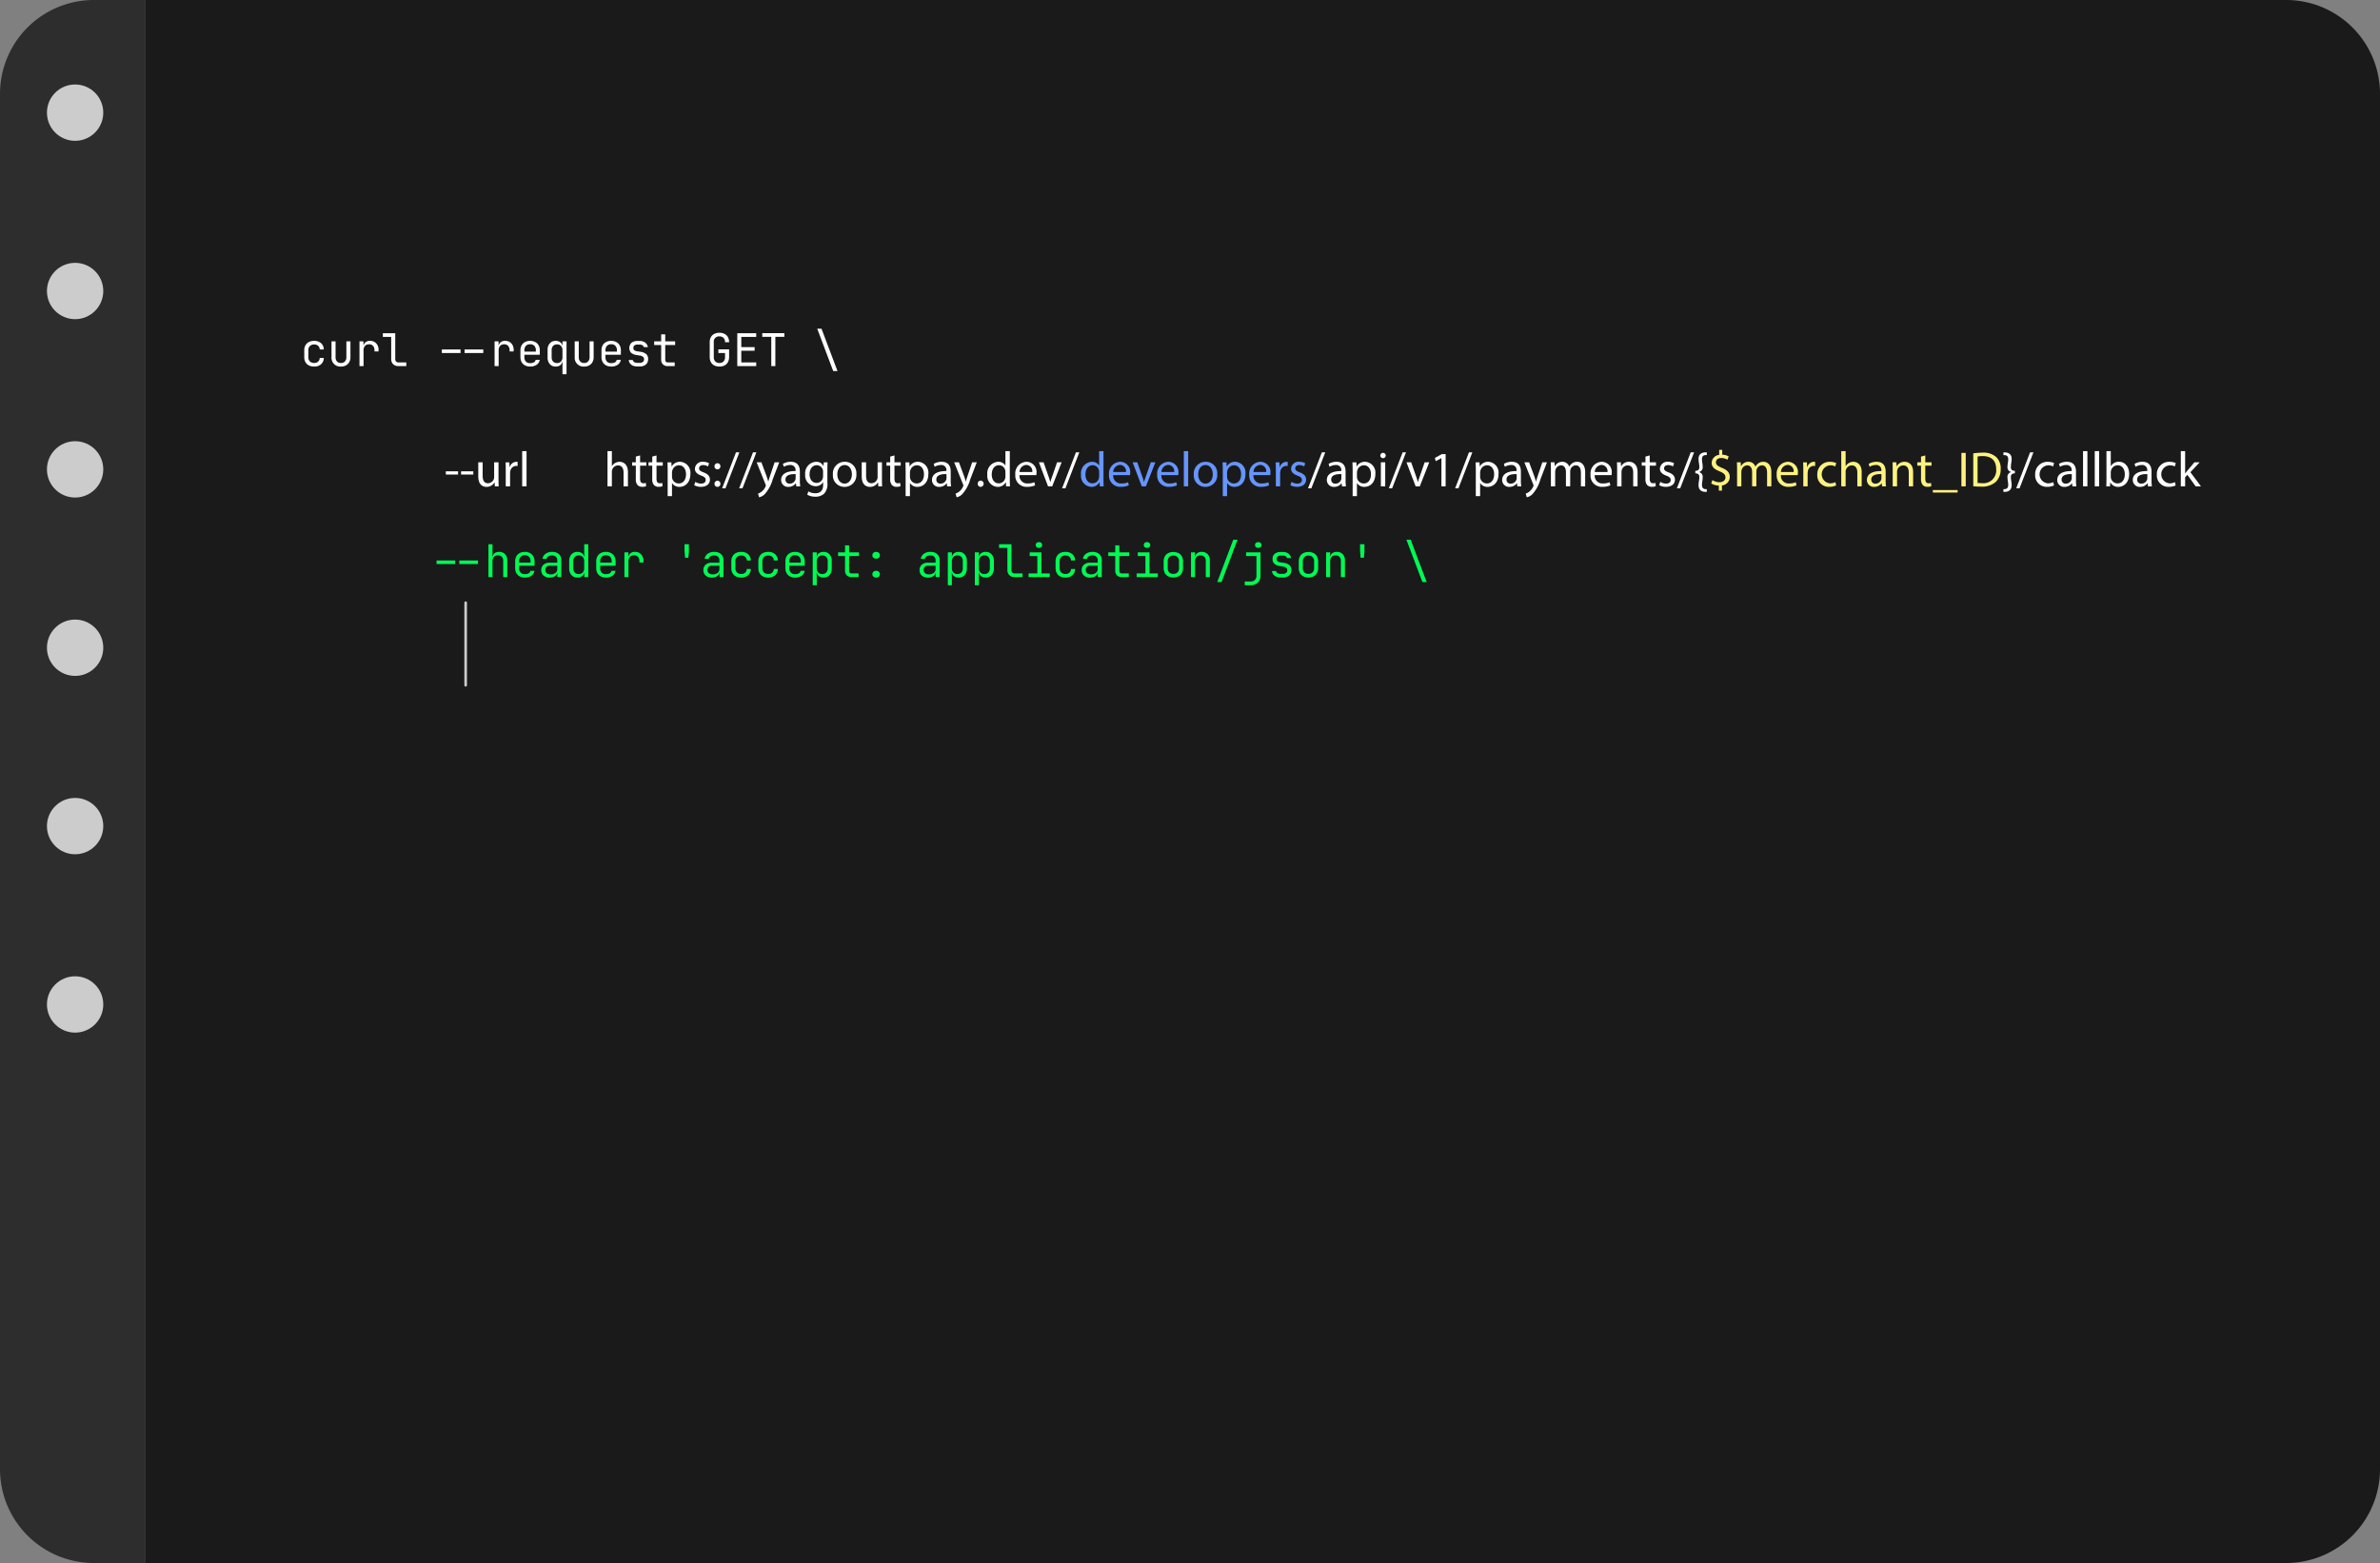
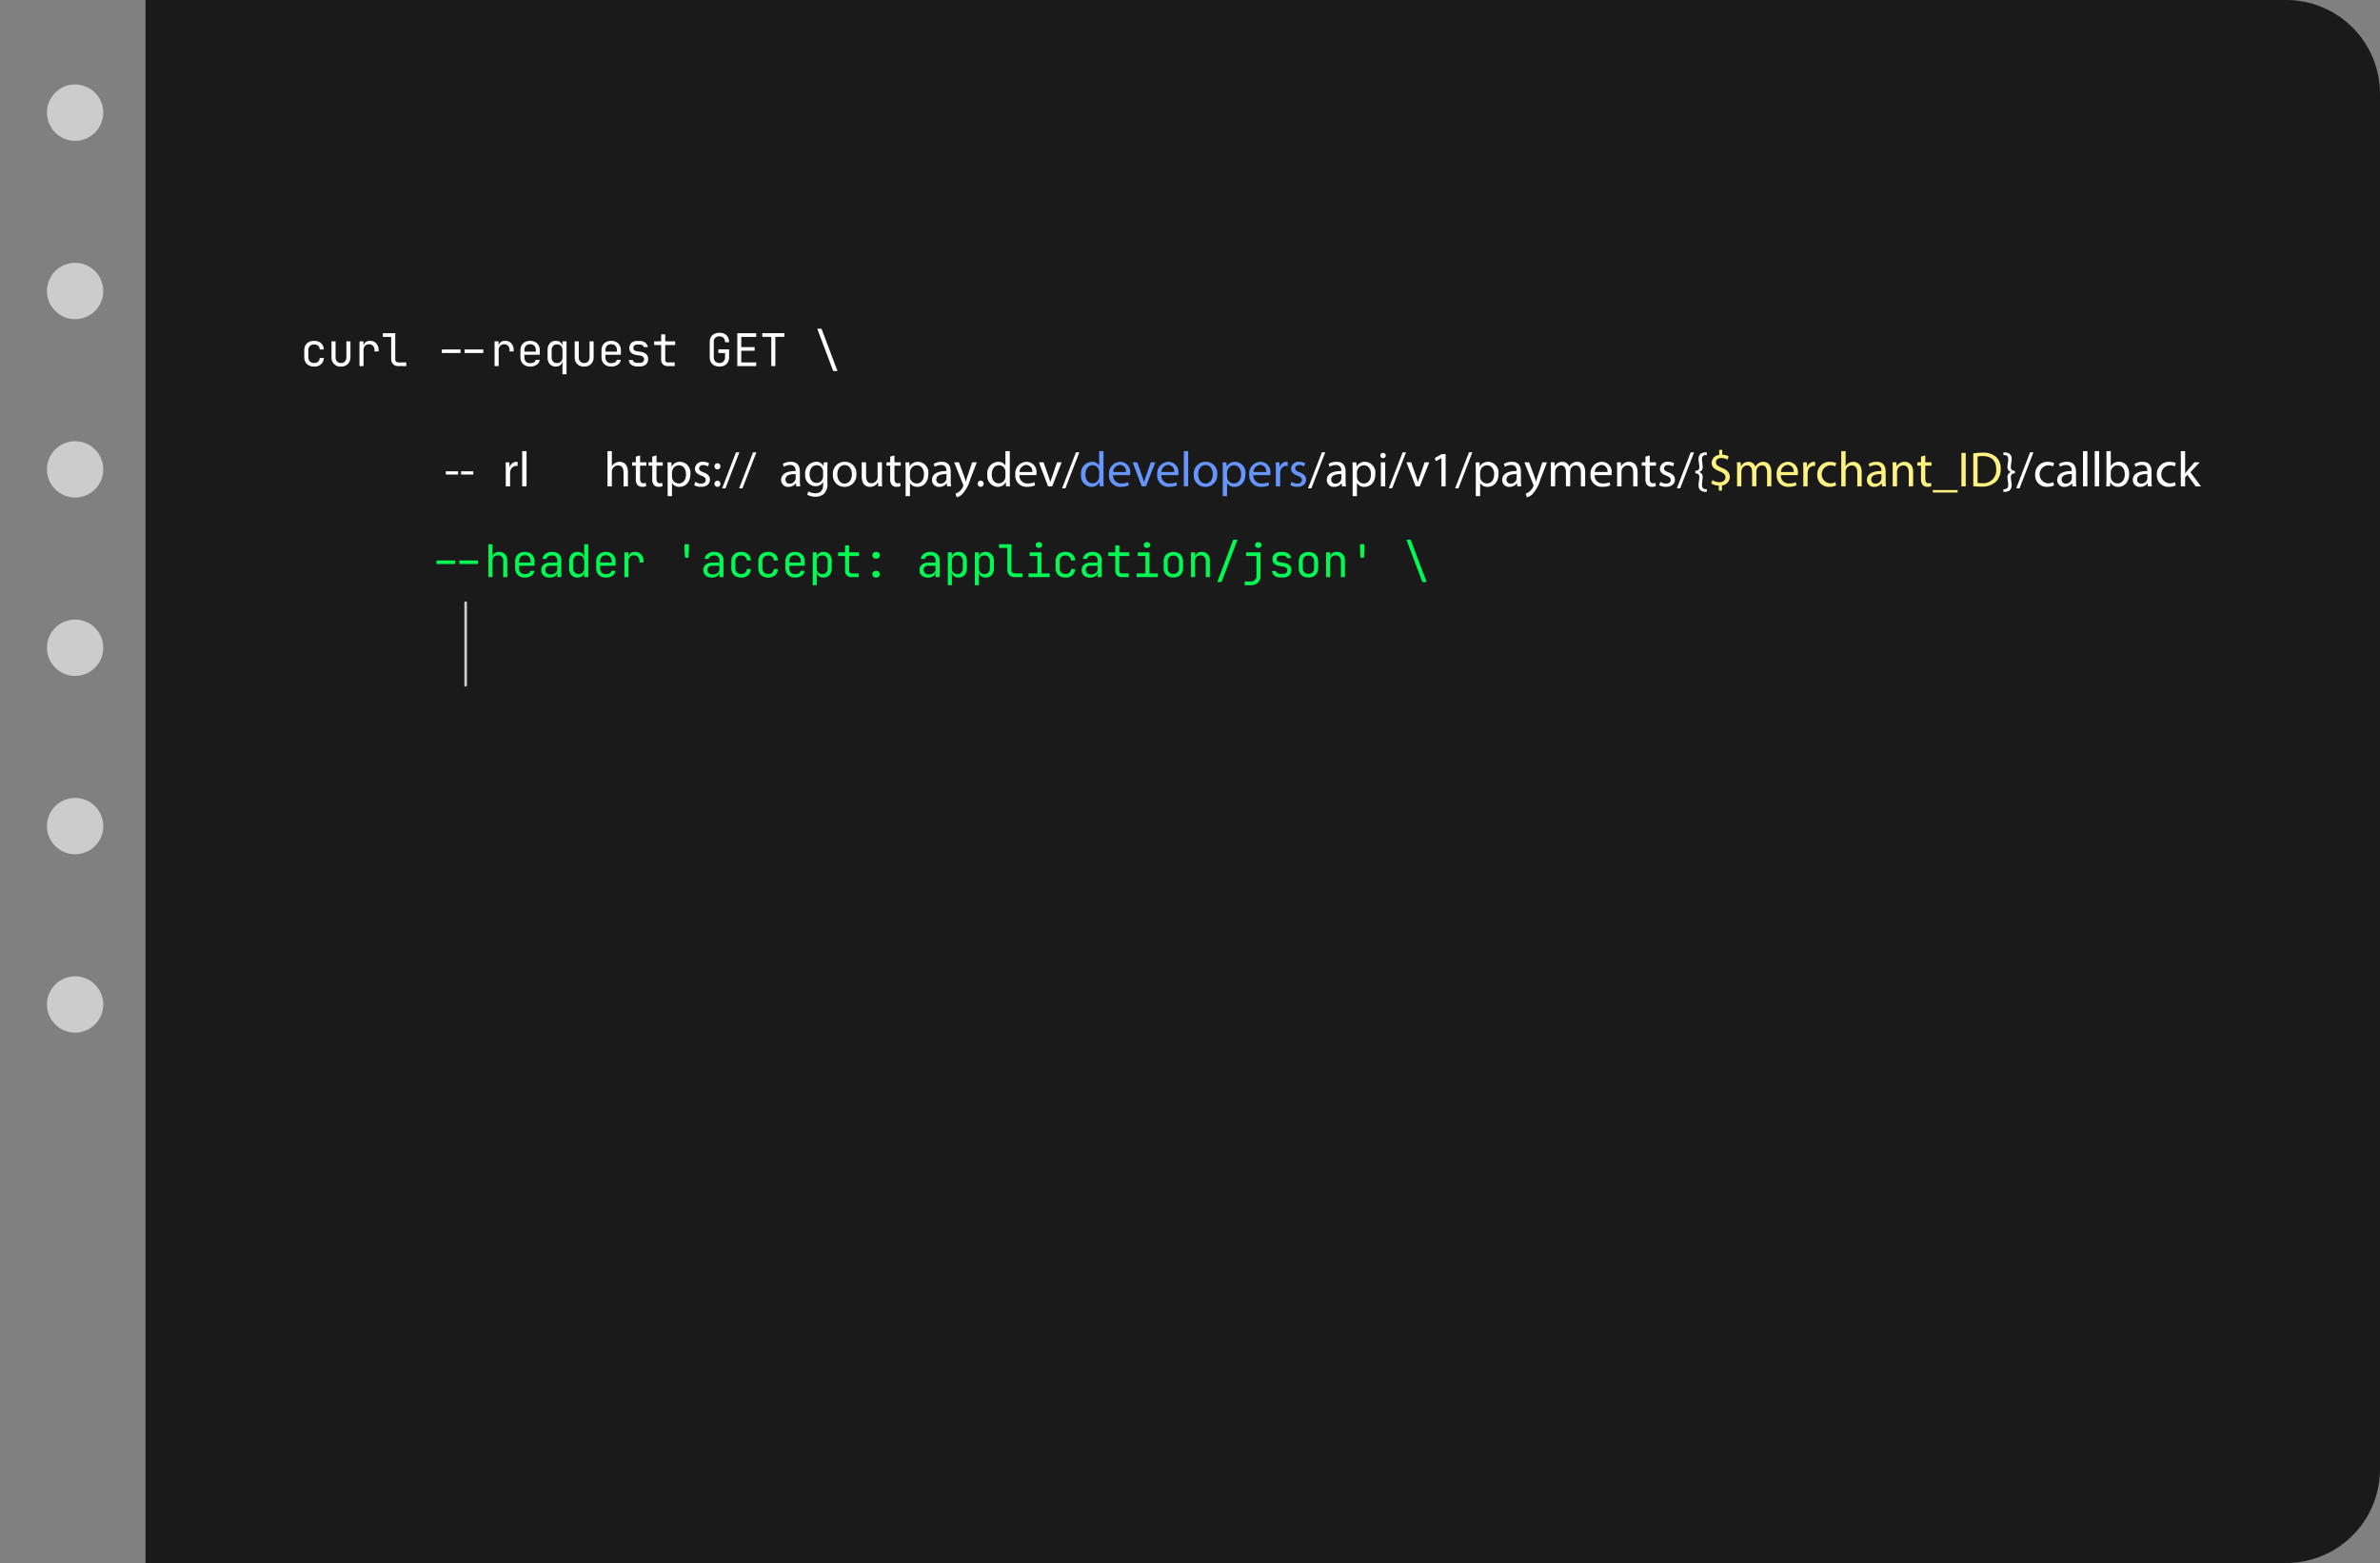
<svg xmlns="http://www.w3.org/2000/svg" id="Layer_1" data-name="Layer 1" width="507" height="333" viewBox="0 0 507 333">
  <rect x="0" y="0" width="507" height="333" fill="#808080" stroke="none" />
  <defs>
    <style>      .cls-1{fill:#d9d9d9;}.cls-2{fill:#2d2d2d;}.cls-3{fill:#ccc;}.cls-4{fill:#1a1a1a;}.cls-5{mask:url(#mask);}.cls-6{fill:#fff;}.cls-7{mask:url(#mask-2);}.cls-8{fill:#00fa54;}.cls-9{fill:none;stroke:#ccc;stroke-linecap:round;stroke-width:0.56px;}.cls-10{fill:#6695fe;}.cls-11{fill:#fff280;}    </style>
    <mask id="mask" x="64" y="66" width="116" height="17.6" maskUnits="userSpaceOnUse">
      <g id="mask0_1106_46997" data-name="mask0 1106 46997">
        <rect class="cls-1" x="64" y="66" width="116" height="17.6" />
      </g>
    </mask>
    <mask id="mask-2" x="91.656" y="110.955" width="215.2" height="17.6" maskUnits="userSpaceOnUse">
      <g id="mask2_1106_46997" data-name="mask2 1106 46997">
        <rect class="cls-1" x="91.656" y="110.955" width="215.2" height="17.6" />
      </g>
    </mask>
  </defs>
-   <path class="cls-2" d="M0,20A20,20,0,0,1,20,0H31V333H20A20,20,0,0,1,0,313Z" />
  <circle class="cls-3" cx="16" cy="24" r="6" />
  <circle class="cls-3" cx="16" cy="62" r="6" />
  <circle class="cls-3" cx="16" cy="100" r="6" />
  <circle class="cls-3" cx="16" cy="138" r="6" />
  <circle class="cls-3" cx="16" cy="176" r="6" />
  <circle class="cls-3" cx="16" cy="214" r="6" />
  <path class="cls-4" d="M31,0H487a20,20,0,0,1,20,20V313a20,20,0,0,1-20,20H31Z" />
  <g class="cls-5">
    <path class="cls-6" d="M66.918,78.096a2.459,2.459,0,0,1-1.114-.24,1.729,1.729,0,0,1-.73-.691A2.177,2.177,0,0,1,64.816,76.08V74.64a2.143,2.143,0,0,1,.259-1.085,1.729,1.729,0,0,1,.73-.691,2.459,2.459,0,0,1,1.114-.24,2.143,2.143,0,0,1,1.469.49,1.772,1.772,0,0,1,.586,1.334h-.864a1.046,1.046,0,0,0-.346-.778,1.212,1.212,0,0,0-.845-.278,1.24,1.24,0,0,0-.902.326,1.193,1.193,0,0,0-.336.912v1.45a1.226,1.226,0,0,0,.336.922,1.24,1.24,0,0,0,.902.326,1.212,1.212,0,0,0,.845-.278,1.068,1.068,0,0,0,.346-.778h.864a1.772,1.772,0,0,1-.586,1.334A2.143,2.143,0,0,1,66.918,78.096Zm5.708,0A1.871,1.871,0,0,1,70.62,76.08V72.72h.864v3.36a1.329,1.329,0,0,0,.307.931,1.092,1.092,0,0,0,.835.326,1.104,1.104,0,0,0,.845-.326,1.303,1.303,0,0,0,.317-.931V72.72h.864v3.36a1.978,1.978,0,0,1-.557,1.478A2.025,2.025,0,0,1,72.627,78.096ZM76.578,78V72.72h.845v1.008h.202l-.278.624a1.952,1.952,0,0,1,.365-1.286,1.367,1.367,0,0,1,1.104-.442,1.719,1.719,0,0,1,1.325.528,1.949,1.949,0,0,1,.499,1.411V74.88h-.864v-.24a1.337,1.337,0,0,0-.307-.95,1.081,1.081,0,0,0-.854-.336,1.13,1.13,0,0,0-.864.336,1.358,1.358,0,0,0-.307.95V78Zm8.291,0a1.703,1.703,0,0,1-.806-.182,1.311,1.311,0,0,1-.538-.518,1.56,1.56,0,0,1-.192-.787V71.779h-1.776V70.992h2.64v5.52a.722.722,0,0,0,.182.518.662.662,0,0,0,.49.182h1.68V78ZM98.97,75.216v-.768h3.985v.768Zm-4.848,0v-.768h3.984v.768ZM105.359,78V72.72h.845v1.008h.202l-.279.624a1.953,1.953,0,0,1,.365-1.286,1.367,1.367,0,0,1,1.104-.442,1.718,1.718,0,0,1,1.325.528,1.948,1.948,0,0,1,.499,1.411V74.88h-.864v-.24a1.336,1.336,0,0,0-.307-.95,1.08,1.08,0,0,0-.854-.336,1.13,1.13,0,0,0-.864.336,1.357,1.357,0,0,0-.308.95V78Zm7.571.096a2.298,2.298,0,0,1-1.094-.25,1.796,1.796,0,0,1-.72-.701,2.196,2.196,0,0,1-.25-1.066V74.64a2.161,2.161,0,0,1,.25-1.066,1.796,1.796,0,0,1,.72-.701,2.298,2.298,0,0,1,1.094-.25,2.245,2.245,0,0,1,1.085.25,1.735,1.735,0,0,1,.72.701,2.101,2.101,0,0,1,.259,1.066v.931h-3.283V76.08a1.343,1.343,0,0,0,.317.96,1.199,1.199,0,0,0,.902.326,1.634,1.634,0,0,0,.806-.173.763.763,0,0,0,.375-.538h.864a1.471,1.471,0,0,1-.653,1.056A2.394,2.394,0,0,1,112.93,78.096Zm1.219-3.101V74.64a1.343,1.343,0,0,0-.317-.96,1.159,1.159,0,0,0-.902-.336,1.18,1.18,0,0,0-.902.336,1.343,1.343,0,0,0-.317.96v.278h2.505Zm5.67,4.733V78.192l.019-1.2h-.192l.173-.202a1.216,1.216,0,0,1-.394.95,1.501,1.501,0,0,1-1.046.355,1.611,1.611,0,0,1-1.267-.528,2.116,2.116,0,0,1-.461-1.44V74.582a2.053,2.053,0,0,1,.47-1.43,1.602,1.602,0,0,1,1.258-.528,1.501,1.501,0,0,1,1.046.355,1.197,1.197,0,0,1,.394.95l-.173-.202h.173V72.72h.864v7.008Zm-1.152-2.381a1.089,1.089,0,0,0,.845-.336,1.328,1.328,0,0,0,.307-.931V74.64a1.328,1.328,0,0,0-.307-.931,1.089,1.089,0,0,0-.845-.336,1.114,1.114,0,0,0-.854.326,1.347,1.347,0,0,0-.298.941v1.44a1.347,1.347,0,0,0,.298.941A1.114,1.114,0,0,0,118.667,77.347Zm5.766.749a1.871,1.871,0,0,1-2.006-2.016V72.72h.864v3.36a1.328,1.328,0,0,0,.307.931,1.092,1.092,0,0,0,.835.326,1.105,1.105,0,0,0,.845-.326,1.304,1.304,0,0,0,.317-.931V72.72h.864v3.36a1.979,1.979,0,0,1-.557,1.478A2.026,2.026,0,0,1,124.433,78.096Zm5.766,0a2.305,2.305,0,0,1-1.095-.25,1.809,1.809,0,0,1-.72-.701,2.207,2.207,0,0,1-.249-1.066V74.64a2.172,2.172,0,0,1,.249-1.066,1.809,1.809,0,0,1,.72-.701,2.305,2.305,0,0,1,1.095-.25,2.247,2.247,0,0,1,1.085.25,1.735,1.735,0,0,1,.72.701,2.111,2.111,0,0,1,.259,1.066v.931H128.98V76.08a1.347,1.347,0,0,0,.316.96,1.202,1.202,0,0,0,.903.326,1.637,1.637,0,0,0,.806-.173.763.763,0,0,0,.375-.538h.864a1.474,1.474,0,0,1-.653,1.056A2.394,2.394,0,0,1,130.199,78.096Zm1.219-3.101V74.64a1.347,1.347,0,0,0-.317-.96,1.161,1.161,0,0,0-.902-.336,1.182,1.182,0,0,0-.903.336,1.347,1.347,0,0,0-.316.96v.278h2.505Zm4.374,3.082a2.496,2.496,0,0,1-.941-.163,1.609,1.609,0,0,1-.634-.48,1.472,1.472,0,0,1-.278-.73h.864a.675.675,0,0,0,.307.442,1.265,1.265,0,0,0,.682.163h.403a1.191,1.191,0,0,0,.758-.202.692.692,0,0,0,.25-.557.652.652,0,0,0-.23-.528,1.246,1.246,0,0,0-.663-.269l-.71-.115a2.3,2.3,0,0,1-1.162-.48,1.574,1.574,0,0,1,.077-2.122,2.011,2.011,0,0,1,1.354-.394h.364a1.947,1.947,0,0,1,1.22.355,1.452,1.452,0,0,1,.556.96h-.864a.612.612,0,0,0-.288-.394,1.109,1.109,0,0,0-.624-.154h-.364a1.154,1.154,0,0,0-.72.182.666.666,0,0,0-.221.547.578.578,0,0,0,.192.48,1.314,1.314,0,0,0,.605.221l.71.115a2.296,2.296,0,0,1,1.238.499,1.367,1.367,0,0,1,.394,1.056,1.472,1.472,0,0,1-.47,1.152,2.051,2.051,0,0,1-1.402.413ZM142.287,78a1.484,1.484,0,0,1-1.065-.365,1.367,1.367,0,0,1-.375-1.027V73.507h-1.488V72.72h1.488V71.232h.864V72.72h2.112v.787h-2.112V76.608q0,.605.576.605h1.44V78Zm10.975.096a2.401,2.401,0,0,1-1.104-.24,1.745,1.745,0,0,1-.72-.691,2.249,2.249,0,0,1-.249-1.085V72.912a2.214,2.214,0,0,1,.249-1.085,1.745,1.745,0,0,1,.72-.691,2.401,2.401,0,0,1,1.104-.24,2.269,2.269,0,0,1,1.095.25,1.68,1.68,0,0,1,.71.691,2.193,2.193,0,0,1,.25,1.075h-.864a1.235,1.235,0,0,0-.317-.912,1.142,1.142,0,0,0-.874-.326,1.103,1.103,0,0,0-1.209,1.229V76.08a1.269,1.269,0,0,0,.316.922,1.208,1.208,0,0,0,.893.326,1.142,1.142,0,0,0,.874-.326,1.27,1.27,0,0,0,.317-.922v-.864h-1.421v-.787h2.285V76.08a2.228,2.228,0,0,1-.25,1.075,1.74,1.74,0,0,1-.71.701A2.343,2.343,0,0,1,153.262,78.096ZM157.06,78V70.992h4.032v.787h-3.178v2.17h2.842v.778h-2.842v2.486h3.178V78Zm7.244,0V71.77h-1.92v-.787h4.704V71.77h-1.92V78Zm13.193,1.056-3.408-9.024h.912l3.408,9.024Z" />
  </g>
  <g class="cls-7">
    <path class="cls-8" d="M97.845,120.171v-.768h3.984v.768Zm-4.848,0v-.768h3.984v.768Zm11.055,2.784v-7.008h.864v2.736h.183l-.183.202a1.222,1.222,0,0,1,.375-.96,1.467,1.467,0,0,1,1.037-.346,1.674,1.674,0,0,1,1.267.49,1.847,1.847,0,0,1,.47,1.334v3.552h-.864v-3.456a1.181,1.181,0,0,0-.307-.874,1.064,1.064,0,0,0-.816-.316,1.118,1.118,0,0,0-.854.336,1.356,1.356,0,0,0-.308.95v3.36Zm7.753.096a2.294,2.294,0,0,1-1.094-.25,1.809,1.809,0,0,1-.72-.7,2.212,2.212,0,0,1-.25-1.066v-1.44a2.173,2.173,0,0,1,.25-1.066,1.809,1.809,0,0,1,.72-.7,2.294,2.294,0,0,1,1.094-.25,2.238,2.238,0,0,1,1.085.25,1.724,1.724,0,0,1,.72.7,2.102,2.102,0,0,1,.259,1.066v.931h-3.283v.509a1.347,1.347,0,0,0,.317.96,1.197,1.197,0,0,0,.902.326,1.644,1.644,0,0,0,.807-.172.763.763,0,0,0,.374-.538h.864a1.466,1.466,0,0,1-.653,1.056A2.394,2.394,0,0,1,111.805,123.051Zm1.22-3.101v-.355a1.347,1.347,0,0,0-.317-.96,1.163,1.163,0,0,0-.903-.336,1.18,1.18,0,0,0-.902.336,1.347,1.347,0,0,0-.317.96v.278h2.506Zm4.076,3.101a1.924,1.924,0,0,1-1.315-.422,1.487,1.487,0,0,1-.48-1.162,1.468,1.468,0,0,1,.48-1.162,1.895,1.895,0,0,1,1.296-.422h1.632v-.528a.942.942,0,0,0-.298-.749,1.167,1.167,0,0,0-.826-.269,1.442,1.442,0,0,0-.787.202.718.718,0,0,0-.365.528h-.864a1.524,1.524,0,0,1,.644-1.085,2.309,2.309,0,0,1,1.392-.403,2.09,2.09,0,0,1,1.44.47,1.625,1.625,0,0,1,.528,1.277v3.629h-.845v-1.008h-.144l.144-.144a1.079,1.079,0,0,1-.451.912A1.903,1.903,0,0,1,117.101,123.051Zm.211-.682a1.587,1.587,0,0,0,1.008-.307.957.957,0,0,0,.394-.787v-.749h-1.613a.944.944,0,0,0-.682.24.865.865,0,0,0-.249.653.884.884,0,0,0,.297.701A1.307,1.307,0,0,0,117.312,122.369Zm5.699.682a1.66,1.66,0,0,1-1.277-.528,2.046,2.046,0,0,1-.48-1.43v-1.546a2.06,2.06,0,0,1,.48-1.44,1.641,1.641,0,0,1,1.277-.528,1.5,1.5,0,0,1,1.046.355,1.22,1.22,0,0,1,.394.951l-.173-.202h.192l-.019-1.2v-1.536h.864v7.008h-.864v-1.008h-.173l.173-.202a1.228,1.228,0,0,1-.394.96A1.524,1.524,0,0,1,123.011,123.051Zm.288-.749a1.085,1.085,0,0,0,.844-.336,1.327,1.327,0,0,0,.308-.931v-1.44a1.327,1.327,0,0,0-.308-.931,1.085,1.085,0,0,0-.844-.336,1.15,1.15,0,0,0-.864.326,1.294,1.294,0,0,0-.317.941v1.44a1.294,1.294,0,0,0,.317.941A1.15,1.15,0,0,0,123.299,122.302Zm5.775.749a2.291,2.291,0,0,1-1.094-.25,1.809,1.809,0,0,1-.72-.7,2.2,2.2,0,0,1-.25-1.066v-1.44a2.162,2.162,0,0,1,.25-1.066,1.809,1.809,0,0,1,.72-.7,2.291,2.291,0,0,1,1.094-.25,2.238,2.238,0,0,1,1.085.25,1.724,1.724,0,0,1,.72.7,2.102,2.102,0,0,1,.259,1.066v.931h-3.283v.509a1.347,1.347,0,0,0,.317.96,1.197,1.197,0,0,0,.902.326,1.644,1.644,0,0,0,.807-.172.766.766,0,0,0,.374-.538h.864a1.469,1.469,0,0,1-.653,1.056A2.394,2.394,0,0,1,129.074,123.051Zm1.219-3.101v-.355a1.347,1.347,0,0,0-.316-.96,1.163,1.163,0,0,0-.903-.336,1.18,1.18,0,0,0-.902.336,1.347,1.347,0,0,0-.317.96v.278h2.506Zm2.723,3.005v-5.28h.845v1.008h.201l-.278.624a1.951,1.951,0,0,1,.365-1.286,1.363,1.363,0,0,1,1.104-.442,1.72,1.72,0,0,1,1.325.528,1.953,1.953,0,0,1,.499,1.411v.317h-.864v-.24a1.338,1.338,0,0,0-.307-.95,1.084,1.084,0,0,0-.855-.336,1.13,1.13,0,0,0-.864.336,1.355,1.355,0,0,0-.307.95v3.36Zm169.994,1.056-3.408-9.024h.912l3.408,9.024Z" />
    <path class="cls-8" d="M145.94,118.827l-.116-1.44v-1.44h.932v1.44l-.106,1.44Zm5.698,4.224a1.925,1.925,0,0,1-1.315-.422,1.487,1.487,0,0,1-.48-1.162,1.468,1.468,0,0,1,.48-1.162,1.895,1.895,0,0,1,1.296-.422h1.632v-.528a.942.942,0,0,0-.297-.749,1.168,1.168,0,0,0-.826-.269,1.44,1.44,0,0,0-.787.202.718.718,0,0,0-.365.528h-.864a1.526,1.526,0,0,1,.643-1.085,2.309,2.309,0,0,1,1.392-.403,2.09,2.09,0,0,1,1.44.47,1.625,1.625,0,0,1,.528,1.277v3.629h-.845v-1.008h-.144l.144-.144a1.077,1.077,0,0,1-.451.912A1.901,1.901,0,0,1,151.638,123.051Zm.212-.682a1.591,1.591,0,0,0,1.008-.307.956.956,0,0,0,.393-.787v-.749h-1.613a.94.94,0,0,0-.681.24.862.862,0,0,0-.25.653.881.881,0,0,0,.298.701A1.305,1.305,0,0,0,151.85,122.369Zm6.044.682a2.459,2.459,0,0,1-1.114-.24,1.724,1.724,0,0,1-.729-.691,2.175,2.175,0,0,1-.26-1.085v-1.44a2.144,2.144,0,0,1,.26-1.085,1.724,1.724,0,0,1,.729-.691,2.459,2.459,0,0,1,1.114-.24,2.143,2.143,0,0,1,1.469.49,1.77,1.77,0,0,1,.585,1.334h-.864a1.048,1.048,0,0,0-.345-.778,1.216,1.216,0,0,0-.845-.278,1.243,1.243,0,0,0-.903.326,1.196,1.196,0,0,0-.336.912v1.45a1.227,1.227,0,0,0,.336.922,1.243,1.243,0,0,0,.903.326,1.216,1.216,0,0,0,.845-.278,1.069,1.069,0,0,0,.345-.778h.864a1.77,1.77,0,0,1-.585,1.334A2.143,2.143,0,0,1,157.894,123.051Zm5.756,0a2.462,2.462,0,0,1-1.114-.24,1.73,1.73,0,0,1-.729-.691,2.175,2.175,0,0,1-.259-1.085v-1.44a2.143,2.143,0,0,1,.259-1.085,1.73,1.73,0,0,1,.729-.691,2.462,2.462,0,0,1,1.114-.24,2.141,2.141,0,0,1,1.469.49,1.77,1.77,0,0,1,.585,1.334h-.864a1.048,1.048,0,0,0-.345-.778,1.216,1.216,0,0,0-.845-.278,1.24,1.24,0,0,0-.902.326,1.196,1.196,0,0,0-.336.912v1.45a1.227,1.227,0,0,0,.336.922,1.24,1.24,0,0,0,.902.326,1.216,1.216,0,0,0,.845-.278,1.069,1.069,0,0,0,.345-.778h.864a1.77,1.77,0,0,1-.585,1.334A2.141,2.141,0,0,1,163.65,123.051Zm5.718,0a2.298,2.298,0,0,1-1.095-.25,1.809,1.809,0,0,1-.72-.7,2.211,2.211,0,0,1-.249-1.066v-1.44a2.173,2.173,0,0,1,.249-1.066,1.809,1.809,0,0,1,.72-.7,2.298,2.298,0,0,1,1.095-.25,2.241,2.241,0,0,1,1.085.25,1.736,1.736,0,0,1,.72.7,2.112,2.112,0,0,1,.259,1.066v.931h-3.283v.509a1.347,1.347,0,0,0,.316.96,1.2,1.2,0,0,0,.903.326,1.639,1.639,0,0,0,.806-.172.765.765,0,0,0,.375-.538h.864a1.472,1.472,0,0,1-.653,1.056A2.394,2.394,0,0,1,169.368,123.051Zm1.219-3.101v-.355a1.347,1.347,0,0,0-.317-.96,1.161,1.161,0,0,0-.902-.336,1.182,1.182,0,0,0-.903.336,1.347,1.347,0,0,0-.316.96v.278h2.505Zm2.54,4.733v-7.008h.864v1.008h.173l-.173.202a1.202,1.202,0,0,1,.394-.951,1.538,1.538,0,0,1,1.056-.355,1.611,1.611,0,0,1,1.267.528,2.024,2.024,0,0,1,.48,1.43v1.546a2.302,2.302,0,0,1-.221,1.046,1.563,1.563,0,0,1-.604.682,1.706,1.706,0,0,1-.922.24,1.521,1.521,0,0,1-1.046-.355,1.205,1.205,0,0,1-.404-.951l.173.202h-.192l.019,1.2v1.536Zm2.026-2.381a1.116,1.116,0,0,0,.854-.326,1.294,1.294,0,0,0,.317-.941v-1.44a1.294,1.294,0,0,0-.317-.941,1.256,1.256,0,0,0-1.699.01,1.304,1.304,0,0,0-.317.931v1.44a1.304,1.304,0,0,0,.317.931A1.106,1.106,0,0,0,175.153,122.302Zm6.303.653a1.485,1.485,0,0,1-1.065-.365,1.366,1.366,0,0,1-.375-1.027v-3.101h-1.488v-.787h1.488v-1.488h.864v1.488h2.112v.787H180.88v3.101q0,.605.576.605h1.44v.787Zm5.181-3.936a.846.846,0,0,1-.576-.192.678.678,0,0,1-.221-.528.648.648,0,0,1,.221-.518.818.818,0,0,1,.576-.202.798.798,0,0,1,.576.202.651.651,0,0,1,.22.518.68.68,0,0,1-.22.528A.825.825,0,0,1,186.637,119.019Zm0,4.032a.846.846,0,0,1-.576-.192.678.678,0,0,1-.221-.528.648.648,0,0,1,.221-.518.818.818,0,0,1,.576-.202.798.798,0,0,1,.576.202.651.651,0,0,1,.22.518.68.68,0,0,1-.22.528A.825.825,0,0,1,186.637,123.051Zm11.051,0a1.925,1.925,0,0,1-1.315-.422,1.487,1.487,0,0,1-.48-1.162,1.468,1.468,0,0,1,.48-1.162,1.895,1.895,0,0,1,1.296-.422h1.632v-.528a.942.942,0,0,0-.297-.749,1.168,1.168,0,0,0-.826-.269,1.44,1.44,0,0,0-.787.202.718.718,0,0,0-.365.528h-.864a1.526,1.526,0,0,1,.643-1.085,2.309,2.309,0,0,1,1.392-.403,2.09,2.09,0,0,1,1.44.47,1.625,1.625,0,0,1,.528,1.277v3.629h-.845v-1.008h-.144l.144-.144a1.077,1.077,0,0,1-.451.912A1.901,1.901,0,0,1,197.688,123.051Zm.212-.682a1.591,1.591,0,0,0,1.008-.307.956.956,0,0,0,.393-.787v-.749h-1.613a.94.94,0,0,0-.681.24.862.862,0,0,0-.25.653.881.881,0,0,0,.298.701A1.305,1.305,0,0,0,197.9,122.369Zm4.009,2.314v-7.008h.864v1.008h.172l-.172.202a1.201,1.201,0,0,1,.393-.951,1.538,1.538,0,0,1,1.056-.355,1.611,1.611,0,0,1,1.267.528,2.024,2.024,0,0,1,.48,1.43v1.546a2.315,2.315,0,0,1-.22,1.046,1.572,1.572,0,0,1-.605.682,1.704,1.704,0,0,1-.922.24,1.522,1.522,0,0,1-1.046-.355,1.204,1.204,0,0,1-.403-.951l.172.202h-.192l.02,1.2v1.536Zm2.025-2.381a1.12,1.12,0,0,0,.855-.326,1.298,1.298,0,0,0,.316-.941v-1.44a1.298,1.298,0,0,0-.316-.941,1.12,1.12,0,0,0-.855-.326,1.108,1.108,0,0,0-.845.336,1.303,1.303,0,0,0-.316.931v1.44a1.303,1.303,0,0,0,.316.931A1.108,1.108,0,0,0,203.934,122.302Zm3.731,2.381v-7.008h.864v1.008h.173l-.173.202a1.201,1.201,0,0,1,.393-.951,1.538,1.538,0,0,1,1.056-.355,1.613,1.613,0,0,1,1.268.528,2.024,2.024,0,0,1,.48,1.43v1.546a2.315,2.315,0,0,1-.221,1.046,1.572,1.572,0,0,1-.605.682,1.704,1.704,0,0,1-.922.24,1.524,1.524,0,0,1-1.046-.355,1.204,1.204,0,0,1-.403-.951l.173.202h-.192l.019,1.2v1.536Zm2.025-2.381a1.12,1.12,0,0,0,.855-.326,1.298,1.298,0,0,0,.317-.941v-1.44a1.298,1.298,0,0,0-.317-.941,1.12,1.12,0,0,0-.855-.326,1.104,1.104,0,0,0-.844.336,1.299,1.299,0,0,0-.317.931v1.44a1.299,1.299,0,0,0,.317.931A1.104,1.104,0,0,0,209.69,122.302Zm6.448.653a1.715,1.715,0,0,1-.807-.182,1.316,1.316,0,0,1-.537-.519,1.558,1.558,0,0,1-.192-.787v-4.733h-1.776v-.787h2.64v5.52a.722.722,0,0,0,.182.518.662.662,0,0,0,.49.183h1.68v.787Zm2.972,0v-.787h1.872v-3.706H219.35v-.787h2.496v4.493h1.776v.787Zm2.208-6.23a.721.721,0,0,1-.499-.164.56.56,0,0,1-.182-.441.571.571,0,0,1,.182-.451.806.806,0,0,1,.998,0,.572.572,0,0,1,.183.451.56.56,0,0,1-.183.441A.72.72,0,0,1,221.318,116.725Zm5.651,6.326a2.459,2.459,0,0,1-1.114-.24,1.724,1.724,0,0,1-.729-.691,2.175,2.175,0,0,1-.26-1.085v-1.44a2.144,2.144,0,0,1,.26-1.085,1.724,1.724,0,0,1,.729-.691,2.459,2.459,0,0,1,1.114-.24,2.143,2.143,0,0,1,1.469.49,1.77,1.77,0,0,1,.585,1.334h-.864a1.048,1.048,0,0,0-.345-.778,1.216,1.216,0,0,0-.845-.278,1.243,1.243,0,0,0-.903.326,1.196,1.196,0,0,0-.336.912v1.45a1.227,1.227,0,0,0,.336.922,1.243,1.243,0,0,0,.903.326,1.216,1.216,0,0,0,.845-.278,1.069,1.069,0,0,0,.345-.778h.864a1.77,1.77,0,0,1-.585,1.334A2.143,2.143,0,0,1,226.969,123.051Zm5.257,0a1.924,1.924,0,0,1-1.315-.422,1.487,1.487,0,0,1-.48-1.162,1.468,1.468,0,0,1,.48-1.162,1.895,1.895,0,0,1,1.296-.422h1.632v-.528a.942.942,0,0,0-.298-.749,1.167,1.167,0,0,0-.826-.269,1.442,1.442,0,0,0-.787.202.718.718,0,0,0-.365.528h-.864a1.524,1.524,0,0,1,.644-1.085,2.309,2.309,0,0,1,1.392-.403,2.09,2.09,0,0,1,1.44.47,1.625,1.625,0,0,1,.528,1.277v3.629h-.845v-1.008h-.144l.144-.144a1.079,1.079,0,0,1-.451.912A1.903,1.903,0,0,1,232.226,123.051Zm.211-.682a1.587,1.587,0,0,0,1.008-.307.957.957,0,0,0,.394-.787v-.749h-1.613a.944.944,0,0,0-.682.24.865.865,0,0,0-.249.653.884.884,0,0,0,.297.701A1.307,1.307,0,0,0,232.437,122.369Zm6.582.586a1.486,1.486,0,0,1-1.066-.365,1.369,1.369,0,0,1-.374-1.027v-3.101h-1.488v-.787h1.488v-1.488h.864v1.488h2.112v.787h-2.112v3.101q0,.605.576.605h1.44v.787Zm3.116,0v-.787h1.872v-3.706h-1.632v-.787h2.496v4.493h1.776v.787Zm2.208-6.23a.721.721,0,0,1-.499-.164.56.56,0,0,1-.182-.441.571.571,0,0,1,.182-.451.806.806,0,0,1,.998,0,.572.572,0,0,1,.183.451.56.56,0,0,1-.183.441A.72.72,0,0,1,244.343,116.725Zm5.612,6.307a2.339,2.339,0,0,1-1.094-.24,1.749,1.749,0,0,1-.72-.691,2.252,2.252,0,0,1-.25-1.085v-1.402a2.216,2.216,0,0,1,.25-1.085,1.749,1.749,0,0,1,.72-.691,2.616,2.616,0,0,1,2.189,0,1.684,1.684,0,0,1,.71.691,2.124,2.124,0,0,1,.259,1.076v1.411a2.178,2.178,0,0,1-.259,1.085,1.684,1.684,0,0,1-.71.691A2.34,2.34,0,0,1,249.955,123.032Zm0-.768a1.197,1.197,0,0,0,.884-.317,1.263,1.263,0,0,0,.316-.931v-1.402a1.263,1.263,0,0,0-.316-.931,1.197,1.197,0,0,0-.884-.317,1.216,1.216,0,0,0-.883.317,1.263,1.263,0,0,0-.317.931v1.402a1.263,1.263,0,0,0,.317.931A1.216,1.216,0,0,0,249.955,122.264Zm3.76.691v-5.28h.864v1.008h.182l-.182.202a1.225,1.225,0,0,1,.374-.96,1.468,1.468,0,0,1,1.037-.346,1.672,1.672,0,0,1,1.267.49,1.843,1.843,0,0,1,.471,1.334v3.552h-.864v-3.456a1.147,1.147,0,0,0-.308-.864,1.081,1.081,0,0,0-.816-.307,1.137,1.137,0,0,0-.854.326,1.321,1.321,0,0,0-.307.941v3.36Zm5.593,1.056,3.408-9.024h.912l-3.408,9.024Zm5.852.672v-.797h1.239a1.247,1.247,0,0,0,.921-.326,1.181,1.181,0,0,0,.336-.903v-4.195h-2.208v-.787h3.072v4.982a1.944,1.944,0,0,1-.576,1.479,2.15,2.15,0,0,1-1.545.547Zm2.88-7.958a.721.721,0,0,1-.499-.164.56.56,0,0,1-.182-.441.571.571,0,0,1,.182-.451.806.806,0,0,1,.998,0,.572.572,0,0,1,.183.451.56.56,0,0,1-.183.441A.72.72,0,0,1,268.04,116.725Zm4.777,6.307a2.516,2.516,0,0,1-.941-.163,1.62,1.62,0,0,1-.633-.48,1.465,1.465,0,0,1-.279-.73h.864a.677.677,0,0,0,.308.442,1.269,1.269,0,0,0,.681.163h.403a1.19,1.19,0,0,0,.759-.202.694.694,0,0,0,.249-.557.649.649,0,0,0-.23-.528,1.239,1.239,0,0,0-.662-.268l-.711-.116a2.29,2.29,0,0,1-1.161-.48,1.346,1.346,0,0,1-.375-1.027,1.36,1.36,0,0,1,.451-1.094,2.008,2.008,0,0,1,1.354-.394h.365a1.949,1.949,0,0,1,1.219.355,1.454,1.454,0,0,1,.557.96h-.864a.618.618,0,0,0-.288-.393,1.108,1.108,0,0,0-.624-.154h-.365a1.155,1.155,0,0,0-.72.183.668.668,0,0,0-.221.547.579.579,0,0,0,.192.48,1.325,1.325,0,0,0,.605.221l.71.115a2.297,2.297,0,0,1,1.239.499,1.37,1.37,0,0,1,.393,1.056,1.47,1.47,0,0,1-.47,1.152,2.049,2.049,0,0,1-1.402.413Zm5.92,0a2.34,2.34,0,0,1-1.095-.24,1.749,1.749,0,0,1-.72-.691,2.252,2.252,0,0,1-.249-1.085v-1.402a2.216,2.216,0,0,1,.249-1.085,1.749,1.749,0,0,1,.72-.691,2.616,2.616,0,0,1,2.189,0,1.684,1.684,0,0,1,.71.691,2.125,2.125,0,0,1,.26,1.076v1.411a2.178,2.178,0,0,1-.26,1.085,1.684,1.684,0,0,1-.71.691A2.339,2.339,0,0,1,278.737,123.032Zm0-.768a1.195,1.195,0,0,0,.883-.317,1.263,1.263,0,0,0,.317-.931v-1.402a1.263,1.263,0,0,0-.317-.931,1.195,1.195,0,0,0-.883-.317,1.216,1.216,0,0,0-.884.317,1.263,1.263,0,0,0-.316.931v1.402a1.263,1.263,0,0,0,.316.931A1.216,1.216,0,0,0,278.737,122.264Zm3.759.691v-5.28h.864v1.008h.182l-.182.202a1.225,1.225,0,0,1,.374-.96,1.47,1.47,0,0,1,1.037-.346,1.672,1.672,0,0,1,1.267.49,1.843,1.843,0,0,1,.471,1.334v3.552h-.864v-3.456a1.15,1.15,0,0,0-.307-.864,1.084,1.084,0,0,0-.816-.307,1.138,1.138,0,0,0-.855.326,1.321,1.321,0,0,0-.307.941v3.36Zm7.35-4.128-.115-1.44v-1.44h.931v1.44l-.106,1.44Z" />
  </g>
  <path class="cls-9" d="M99.199,128.4V146" />
  <path class="cls-6" d="M97.583,100.412v.686H94.974v-.686Z" />
  <path class="cls-6" d="M100.828,100.412v.686H98.219v-.686Z" />
-   <path class="cls-6" d="M106.194,102.218c0,.528.01.992.042,1.394h-.824l-.053-.834h-.021a1.923,1.923,0,0,1-1.69.95c-.802,0-1.764-.444-1.764-2.239V98.5h.93v2.83c0,.972.296,1.627,1.141,1.627a1.344,1.344,0,0,0,1.225-.845,1.358,1.358,0,0,0,.084-.476V98.5h.93Z" />
  <path class="cls-6" d="M107.739,100.095c0-.602-.011-1.119-.042-1.595h.813l.032,1.004h.042a1.533,1.533,0,0,1,1.415-1.12.992.992,0,0,1,.264.032v.876a1.379,1.379,0,0,0-.317-.032,1.304,1.304,0,0,0-1.246,1.194,2.611,2.611,0,0,0-.042.432v2.725h-.919Z" />
  <path class="cls-6" d="M111.237,96.113h.93v7.499h-.93Z" />
  <path class="cls-6" d="M129.413,96.113h.93v3.19h.021a1.723,1.723,0,0,1,.665-.654,1.915,1.915,0,0,1,.951-.264c.686,0,1.785.422,1.785,2.186v3.042h-.93v-2.936c0-.824-.306-1.521-1.183-1.521a1.336,1.336,0,0,0-1.246.93,1.123,1.123,0,0,0-.063.444v3.084h-.93Z" />
  <path class="cls-6" d="M136.355,97.032V98.5h1.331v.708h-1.331v2.756c0,.634.179.993.697.993a2.064,2.064,0,0,0,.539-.064l.042.697a2.273,2.273,0,0,1-.824.127,1.288,1.288,0,0,1-1.004-.391,1.893,1.893,0,0,1-.359-1.33V99.208h-.792V98.5h.792V97.275Z" />
  <path class="cls-6" d="M139.853,97.032V98.5h1.331v.708h-1.331v2.756c0,.634.179.993.697.993a2.057,2.057,0,0,0,.538-.064l.043.697a2.273,2.273,0,0,1-.824.127,1.288,1.288,0,0,1-1.004-.391,1.892,1.892,0,0,1-.359-1.33V99.208h-.792V98.5h.792V97.275Z" />
  <path class="cls-6" d="M142.231,100.169c0-.654-.021-1.183-.042-1.668h.834l.043.876h.021a2.01,2.01,0,0,1,1.816-.993,2.316,2.316,0,0,1,2.165,2.598c0,1.838-1.12,2.746-2.324,2.746a1.794,1.794,0,0,1-1.574-.802h-.021v2.778h-.919Zm.919,1.363a2.098,2.098,0,0,0,.042.38A1.434,1.434,0,0,0,144.586,103c.983,0,1.553-.803,1.553-1.975,0-1.024-.539-1.901-1.521-1.901a1.484,1.484,0,0,0-1.405,1.151,1.521,1.521,0,0,0-.063.38Z" />
  <path class="cls-6" d="M148.117,102.662a2.445,2.445,0,0,0,1.226.37c.676,0,.992-.338.992-.761,0-.444-.264-.686-.95-.94-.919-.327-1.352-.834-1.352-1.446a1.577,1.577,0,0,1,1.764-1.5,2.558,2.558,0,0,1,1.257.317l-.233.676a1.991,1.991,0,0,0-1.045-.296c-.549,0-.856.317-.856.698,0,.422.306.612.972.866.887.338,1.341.782,1.341,1.542,0,.898-.697,1.532-1.912,1.532a2.921,2.921,0,0,1-1.436-.348Z" />
  <path class="cls-6" d="M152.207,99.345a.629.629,0,1,1,1.257,0,.629.629,0,1,1-1.257,0Zm0,3.729a.629.629,0,1,1,1.257,0,.629.629,0,1,1-1.257,0Z" />
  <path class="cls-6" d="M153.834,104.034l2.947-7.657h.719l-2.958,7.657Z" />
  <path class="cls-6" d="M157.459,104.034l2.947-7.657h.719l-2.958,7.657Z" />
-   <path class="cls-6" d="M162.203,98.5l1.12,3.02c.116.338.243.74.327,1.046h.021c.095-.306.201-.697.328-1.066l1.014-3h.982l-1.394,3.644a7.783,7.783,0,0,1-1.754,3.2,2.514,2.514,0,0,1-1.14.602l-.233-.782a2.459,2.459,0,0,0,.814-.454,2.819,2.819,0,0,0,.781-1.035.675.675,0,0,0,.074-.222.811.811,0,0,0-.063-.243l-1.891-4.71Z" />
  <path class="cls-6" d="M169.631,103.612l-.074-.644h-.032a1.903,1.903,0,0,1-1.563.76,1.456,1.456,0,0,1-1.563-1.468c0-1.236,1.098-1.912,3.073-1.901v-.105a1.054,1.054,0,0,0-1.161-1.183,2.548,2.548,0,0,0-1.331.38l-.211-.612a3.176,3.176,0,0,1,1.68-.454c1.563,0,1.943,1.066,1.943,2.091v1.912a7.173,7.173,0,0,0,.085,1.225Zm-.138-2.608c-1.014-.021-2.165.158-2.165,1.151a.823.823,0,0,0,.877.887,1.272,1.272,0,0,0,1.236-.856.979.979,0,0,0,.052-.296Z" />
  <path class="cls-6" d="M176.298,98.5c-.021.37-.043.782-.043,1.404v2.968a2.938,2.938,0,0,1-.728,2.334,2.709,2.709,0,0,1-1.859.613,3.303,3.303,0,0,1-1.701-.422l.232-.708a2.888,2.888,0,0,0,1.5.401c.951,0,1.648-.496,1.648-1.784v-.57h-.021a1.826,1.826,0,0,1-1.627.855,2.285,2.285,0,0,1-2.176-2.492,2.454,2.454,0,0,1,2.303-2.714,1.701,1.701,0,0,1,1.595.887h.021l.042-.771Zm-.962,2.018a1.359,1.359,0,0,0-1.352-1.405c-.887,0-1.521.75-1.521,1.933,0,1.003.507,1.838,1.511,1.838a1.36,1.36,0,0,0,1.289-.951,1.628,1.628,0,0,0,.073-.496Z" />
  <path class="cls-6" d="M182.427,101.014a2.498,2.498,0,0,1-2.545,2.714,2.43,2.43,0,0,1-2.451-2.63,2.496,2.496,0,0,1,2.535-2.714A2.42,2.42,0,0,1,182.427,101.014Zm-4.056.052c0,1.12.644,1.965,1.553,1.965.887,0,1.553-.835,1.553-1.986,0-.866-.433-1.965-1.532-1.965S178.371,100.095,178.371,101.067Z" />
  <path class="cls-6" d="M187.88,102.218c0,.528.01.992.042,1.394h-.824l-.053-.834h-.021a1.923,1.923,0,0,1-1.69.95c-.802,0-1.764-.444-1.764-2.239V98.5h.93v2.83c0,.972.296,1.627,1.141,1.627a1.344,1.344,0,0,0,1.225-.845,1.358,1.358,0,0,0,.084-.476V98.5h.93Z" />
  <path class="cls-6" d="M190.544,97.032V98.5h1.331v.708h-1.331v2.756c0,.634.179.993.697.993a2.057,2.057,0,0,0,.538-.064l.043.697a2.274,2.274,0,0,1-.824.127,1.288,1.288,0,0,1-1.004-.391,1.893,1.893,0,0,1-.359-1.33V99.208h-.792V98.5h.792V97.275Z" />
  <path class="cls-6" d="M192.923,100.169c0-.654-.021-1.183-.042-1.668h.834l.042.876h.021a2.01,2.01,0,0,1,1.816-.993,2.316,2.316,0,0,1,2.166,2.598c0,1.838-1.12,2.746-2.324,2.746a1.793,1.793,0,0,1-1.574-.802h-.021v2.778h-.919Zm.919,1.363a2.098,2.098,0,0,0,.042.38A1.434,1.434,0,0,0,195.278,103c.982,0,1.552-.803,1.552-1.975,0-1.024-.538-1.901-1.521-1.901a1.484,1.484,0,0,0-1.405,1.151,1.521,1.521,0,0,0-.063.38Z" />
  <path class="cls-6" d="M201.766,103.612l-.074-.644H201.66a1.902,1.902,0,0,1-1.563.76,1.456,1.456,0,0,1-1.563-1.468c0-1.236,1.098-1.912,3.073-1.901v-.105A1.054,1.054,0,0,0,200.446,99.07a2.547,2.547,0,0,0-1.331.38l-.212-.612a3.176,3.176,0,0,1,1.68-.454c1.563,0,1.943,1.066,1.943,2.091v1.912a7.163,7.163,0,0,0,.085,1.225Zm-.138-2.608c-1.014-.021-2.165.158-2.165,1.151a.823.823,0,0,0,.877.887,1.272,1.272,0,0,0,1.236-.856.979.979,0,0,0,.052-.296Z" />
  <path class="cls-6" d="M204.282,98.5l1.12,3.02c.116.338.243.74.327,1.046h.021c.095-.306.201-.697.328-1.066l1.014-3h.982L206.68,102.144a7.783,7.783,0,0,1-1.754,3.2,2.515,2.515,0,0,1-1.14.602l-.233-.782a2.46,2.46,0,0,0,.814-.454,2.82,2.82,0,0,0,.781-1.035.676.676,0,0,0,.074-.222.808.808,0,0,0-.063-.243l-1.891-4.71Z" />
  <path class="cls-6" d="M208.288,103.062a.624.624,0,0,1,.634-.665.666.666,0,0,1-.011,1.33A.623.623,0,0,1,208.288,103.062Z" />
  <path class="cls-6" d="M215.112,96.113v6.179c0,.454.011.972.042,1.32H214.32l-.042-.887h-.021a1.891,1.891,0,0,1-1.743,1.004,2.33,2.33,0,0,1-2.187-2.598,2.446,2.446,0,0,1,2.292-2.746,1.71,1.71,0,0,1,1.542.782h.021v-3.053Zm-.929,4.468a1.628,1.628,0,0,0-.043-.391,1.367,1.367,0,0,0-1.341-1.077c-.961,0-1.532.845-1.532,1.975,0,1.034.507,1.89,1.511,1.89A1.397,1.397,0,0,0,214.14,101.87a1.609,1.609,0,0,0,.043-.402Z" />
  <path class="cls-6" d="M217.175,101.225a1.638,1.638,0,0,0,1.753,1.775,3.36,3.36,0,0,0,1.415-.264l.159.665a4.139,4.139,0,0,1-1.701.317,2.374,2.374,0,0,1-2.514-2.577,2.482,2.482,0,0,1,2.398-2.756,2.166,2.166,0,0,1,2.113,2.408,3.537,3.537,0,0,1-.032.433ZM219.9,100.56a1.323,1.323,0,0,0-1.289-1.51,1.54,1.54,0,0,0-1.426,1.51Z" />
  <path class="cls-6" d="M222.31,98.5l1.004,2.872a13.229,13.229,0,0,1,.412,1.31h.031c.116-.422.264-.845.433-1.31l.993-2.872h.972l-2.007,5.112h-.887L221.318,98.5Z" />
  <path class="cls-6" d="M226.253,104.034,229.2,96.377h.719l-2.958,7.657Z" />
  <path class="cls-10" d="M235.074,96.113v6.179c0,.454.011.972.042,1.32h-.834l-.042-.887h-.021a1.89,1.89,0,0,1-1.743,1.004,2.33,2.33,0,0,1-2.187-2.598,2.446,2.446,0,0,1,2.292-2.746,1.71,1.71,0,0,1,1.542.782h.021v-3.053Zm-.929,4.468a1.633,1.633,0,0,0-.043-.391,1.367,1.367,0,0,0-1.341-1.077c-.961,0-1.532.845-1.532,1.975,0,1.034.507,1.89,1.51,1.89a1.397,1.397,0,0,0,1.362-1.109,1.613,1.613,0,0,0,.043-.402Z" />
  <path class="cls-10" d="M237.137,101.225A1.638,1.638,0,0,0,238.89,103a3.359,3.359,0,0,0,1.415-.264l.159.665a4.14,4.14,0,0,1-1.701.317,2.374,2.374,0,0,1-2.514-2.577,2.482,2.482,0,0,1,2.398-2.756,2.166,2.166,0,0,1,2.113,2.408,3.537,3.537,0,0,1-.032.433Zm2.725-.665a1.323,1.323,0,0,0-1.289-1.51,1.54,1.54,0,0,0-1.426,1.51Z" />
  <path class="cls-10" d="M242.272,98.5l1.004,2.872a13.257,13.257,0,0,1,.412,1.31h.031c.116-.422.264-.845.433-1.31L245.145,98.5h.972L244.11,103.612h-.887L241.279,98.5Z" />
  <path class="cls-10" d="M247.408,101.225A1.638,1.638,0,0,0,249.161,103a3.359,3.359,0,0,0,1.415-.264l.159.665a4.139,4.139,0,0,1-1.701.317,2.374,2.374,0,0,1-2.514-2.577,2.482,2.482,0,0,1,2.398-2.756,2.166,2.166,0,0,1,2.112,2.408,3.537,3.537,0,0,1-.032.433Zm2.725-.665a1.323,1.323,0,0,0-1.289-1.51,1.54,1.54,0,0,0-1.426,1.51Z" />
  <path class="cls-10" d="M252.185,96.113h.93v7.499h-.93Z" />
  <path class="cls-10" d="M259.305,101.014a2.498,2.498,0,0,1-2.545,2.714,2.43,2.43,0,0,1-2.451-2.63,2.496,2.496,0,0,1,2.535-2.714A2.42,2.42,0,0,1,259.305,101.014Zm-4.056.052c0,1.12.645,1.965,1.553,1.965.887,0,1.553-.835,1.553-1.986,0-.866-.433-1.965-1.532-1.965S255.249,100.095,255.249,101.067Z" />
  <path class="cls-10" d="M260.48,100.169c0-.654-.021-1.183-.042-1.668h.834l.042.876h.021a2.01,2.01,0,0,1,1.816-.993,2.316,2.316,0,0,1,2.166,2.598c0,1.838-1.12,2.746-2.324,2.746a1.793,1.793,0,0,1-1.574-.802h-.021v2.778H260.48Zm.919,1.363a2.098,2.098,0,0,0,.042.38A1.434,1.434,0,0,0,262.836,103c.982,0,1.552-.803,1.552-1.975,0-1.024-.538-1.901-1.521-1.901a1.484,1.484,0,0,0-1.405,1.151,1.521,1.521,0,0,0-.063.38Z" />
  <path class="cls-10" d="M267.011,101.225A1.638,1.638,0,0,0,268.764,103a3.359,3.359,0,0,0,1.415-.264l.159.665a4.14,4.14,0,0,1-1.701.317,2.374,2.374,0,0,1-2.514-2.577,2.482,2.482,0,0,1,2.398-2.756,2.166,2.166,0,0,1,2.113,2.408,3.537,3.537,0,0,1-.032.433Zm2.725-.665a1.323,1.323,0,0,0-1.289-1.51,1.54,1.54,0,0,0-1.426,1.51Z" />
  <path class="cls-10" d="M271.787,100.095c0-.602-.011-1.119-.042-1.595h.813l.032,1.004h.042a1.533,1.533,0,0,1,1.415-1.12.993.993,0,0,1,.265.032v.876a1.38,1.38,0,0,0-.317-.032,1.304,1.304,0,0,0-1.247,1.194,2.622,2.622,0,0,0-.042.432v2.725h-.919Z" />
  <path class="cls-10" d="M275.116,102.662a2.445,2.445,0,0,0,1.226.37c.676,0,.992-.338.992-.761,0-.444-.264-.686-.95-.94-.919-.327-1.352-.834-1.352-1.446a1.577,1.577,0,0,1,1.764-1.5,2.559,2.559,0,0,1,1.257.317l-.233.676a1.99,1.99,0,0,0-1.045-.296c-.55,0-.856.317-.856.698,0,.422.306.612.972.866.887.338,1.341.782,1.341,1.542,0,.898-.697,1.532-1.912,1.532a2.921,2.921,0,0,1-1.436-.348Z" />
  <path class="cls-6" d="M278.646,104.034l2.947-7.657h.719l-2.958,7.657Z" />
  <path class="cls-6" d="M285.883,103.612l-.074-.644h-.032a1.903,1.903,0,0,1-1.563.76,1.456,1.456,0,0,1-1.563-1.468c0-1.236,1.098-1.912,3.073-1.901v-.105a1.054,1.054,0,0,0-1.161-1.183,2.547,2.547,0,0,0-1.331.38l-.212-.612a3.176,3.176,0,0,1,1.68-.454c1.563,0,1.943,1.066,1.943,2.091v1.912a7.173,7.173,0,0,0,.085,1.225Zm-.138-2.608c-1.014-.021-2.165.158-2.165,1.151a.823.823,0,0,0,.877.887,1.272,1.272,0,0,0,1.236-.856.979.979,0,0,0,.052-.296Z" />
  <path class="cls-6" d="M288.146,100.169c0-.654-.021-1.183-.042-1.668h.834l.043.876h.021a2.01,2.01,0,0,1,1.816-.993,2.316,2.316,0,0,1,2.165,2.598c0,1.838-1.12,2.746-2.324,2.746a1.794,1.794,0,0,1-1.574-.802h-.021v2.778h-.919Zm.919,1.363a2.098,2.098,0,0,0,.042.38A1.434,1.434,0,0,0,290.501,103c.983,0,1.553-.803,1.553-1.975,0-1.024-.539-1.901-1.521-1.901a1.484,1.484,0,0,0-1.405,1.151,1.521,1.521,0,0,0-.063.38Z" />
  <path class="cls-6" d="M295.194,97.064a.576.576,0,0,1-1.151,0,.567.567,0,0,1,.581-.581A.552.552,0,0,1,295.194,97.064Zm-1.035,6.548V98.5h.93v5.112Z" />
  <path class="cls-6" d="M295.85,104.034l2.947-7.657h.719l-2.958,7.657Z" />
  <path class="cls-6" d="M300.615,98.5l1.004,2.872a13.257,13.257,0,0,1,.412,1.31h.031c.116-.422.264-.845.433-1.31l.993-2.872h.972l-2.007,5.112h-.887L299.622,98.5Z" />
  <path class="cls-6" d="M307.061,97.613H307.04l-1.194.644-.18-.707,1.5-.803h.792v6.865h-.898Z" />
  <path class="cls-6" d="M309.978,104.034l2.947-7.657h.719l-2.958,7.657Z" />
  <path class="cls-6" d="M314.384,100.169c0-.654-.021-1.183-.042-1.668h.834l.043.876h.021a2.01,2.01,0,0,1,1.816-.993,2.316,2.316,0,0,1,2.165,2.598c0,1.838-1.12,2.746-2.324,2.746a1.794,1.794,0,0,1-1.574-.802h-.021v2.778h-.919Zm.919,1.363a2.098,2.098,0,0,0,.042.38A1.434,1.434,0,0,0,316.739,103c.983,0,1.553-.803,1.553-1.975,0-1.024-.539-1.901-1.521-1.901a1.484,1.484,0,0,0-1.405,1.151,1.521,1.521,0,0,0-.063.38Z" />
  <path class="cls-6" d="M323.228,103.612l-.074-.644h-.032a1.903,1.903,0,0,1-1.563.76,1.456,1.456,0,0,1-1.563-1.468c0-1.236,1.098-1.912,3.073-1.901v-.105a1.054,1.054,0,0,0-1.162-1.183,2.547,2.547,0,0,0-1.33.38l-.211-.612a3.177,3.177,0,0,1,1.679-.454c1.563,0,1.943,1.066,1.943,2.091v1.912a7.173,7.173,0,0,0,.085,1.225Zm-.137-2.608c-1.014-.021-2.166.158-2.166,1.151a.823.823,0,0,0,.877.887,1.272,1.272,0,0,0,1.236-.856.98.98,0,0,0,.053-.296Z" />
  <path class="cls-6" d="M325.744,98.5l1.12,3.02c.116.338.243.74.327,1.046h.021c.095-.306.201-.697.328-1.066l1.014-3h.982l-1.394,3.644a7.784,7.784,0,0,1-1.754,3.2,2.514,2.514,0,0,1-1.14.602l-.233-.782a2.46,2.46,0,0,0,.814-.454,2.819,2.819,0,0,0,.781-1.035.675.675,0,0,0,.074-.222.811.811,0,0,0-.063-.243L324.73,98.5Z" />
  <path class="cls-6" d="M330.383,99.884c0-.528-.01-.962-.042-1.384h.813l.042.824h.032a1.762,1.762,0,0,1,1.606-.94,1.511,1.511,0,0,1,1.447,1.024h.021a2.108,2.108,0,0,1,.57-.666,1.744,1.744,0,0,1,1.13-.359c.676,0,1.68.444,1.68,2.218v3.01h-.909v-2.894c0-.982-.359-1.574-1.109-1.574a1.202,1.202,0,0,0-1.098.845,1.528,1.528,0,0,0-.074.464v3.158h-.908v-3.063c0-.813-.359-1.404-1.066-1.404a1.27,1.27,0,0,0-1.152.93,1.289,1.289,0,0,0-.074.454v3.084h-.908Z" />
  <path class="cls-6" d="M339.715,101.225A1.638,1.638,0,0,0,341.468,103a3.359,3.359,0,0,0,1.415-.264l.159.665a4.14,4.14,0,0,1-1.701.317,2.374,2.374,0,0,1-2.514-2.577,2.482,2.482,0,0,1,2.398-2.756,2.166,2.166,0,0,1,2.113,2.408,3.537,3.537,0,0,1-.032.433Zm2.725-.665a1.323,1.323,0,0,0-1.289-1.51,1.54,1.54,0,0,0-1.426,1.51Z" />
  <path class="cls-6" d="M344.491,99.884c0-.528-.011-.962-.042-1.384h.824l.053.845h.021a1.879,1.879,0,0,1,1.69-.961c.707,0,1.806.422,1.806,2.176v3.052h-.93v-2.946c0-.824-.306-1.511-1.183-1.511a1.321,1.321,0,0,0-1.246.951,1.338,1.338,0,0,0-.063.432v3.074h-.93Z" />
  <path class="cls-6" d="M351.433,97.032V98.5h1.331v.708h-1.331v2.756c0,.634.179.993.697.993a2.063,2.063,0,0,0,.539-.064l.042.697a2.273,2.273,0,0,1-.824.127,1.288,1.288,0,0,1-1.004-.391,1.893,1.893,0,0,1-.359-1.33V99.208h-.792V98.5h.792V97.275Z" />
  <path class="cls-6" d="M353.685,102.662a2.445,2.445,0,0,0,1.226.37c.676,0,.993-.338.993-.761,0-.444-.264-.686-.95-.94-.919-.327-1.352-.834-1.352-1.446a1.577,1.577,0,0,1,1.764-1.5,2.558,2.558,0,0,1,1.257.317l-.233.676a1.991,1.991,0,0,0-1.045-.296c-.55,0-.856.317-.856.698,0,.422.306.612.972.866.887.338,1.341.782,1.341,1.542,0,.898-.697,1.532-1.912,1.532a2.921,2.921,0,0,1-1.436-.348Z" />
  <path class="cls-6" d="M357.215,104.034l2.947-7.657h.719l-2.958,7.657Z" />
  <path class="cls-6" d="M361.146,100.306c.75,0,.855-.412.855-.782a6.306,6.306,0,0,0-.084-.887,6.184,6.184,0,0,1-.085-.877c0-.972.634-1.384,1.532-1.384h.222v.581h-.19c-.624,0-.835.338-.835.908a4.635,4.635,0,0,0,.074.75,4.948,4.948,0,0,1,.074.802,1.01,1.01,0,0,1-.76,1.141v.021a1.015,1.015,0,0,1,.76,1.151,4.824,4.824,0,0,1-.074.802,4.76,4.76,0,0,0-.074.761c0,.591.243.918.835.918h.19v.581h-.222c-.877,0-1.532-.38-1.532-1.446a6.02,6.02,0,0,1,.085-.866,5.89,5.89,0,0,0,.084-.856c0-.328-.105-.782-.855-.782Z" />
  <path class="cls-11" d="M366.154,104.52v-1.066a3.079,3.079,0,0,1-1.616-.465l.253-.707a2.821,2.821,0,0,0,1.521.454c.75,0,1.257-.433,1.257-1.035,0-.581-.412-.94-1.194-1.256-1.077-.423-1.742-.909-1.742-1.827a1.732,1.732,0,0,1,1.595-1.7V95.849h.654V96.874a2.823,2.823,0,0,1,1.373.369l-.264.698a2.556,2.556,0,0,0-1.331-.359c-.814,0-1.12.486-1.12.909,0,.549.391.824,1.31,1.204,1.088.443,1.637.992,1.637,1.932a1.838,1.838,0,0,1-1.669,1.796V104.52Z" />
  <path class="cls-11" d="M370.043,99.884c0-.528-.011-.962-.042-1.384h.813l.042.824h.032a1.762,1.762,0,0,1,1.606-.94,1.511,1.511,0,0,1,1.446,1.024h.021a2.103,2.103,0,0,1,.57-.666,1.744,1.744,0,0,1,1.13-.359c.676,0,1.68.444,1.68,2.218v3.01h-.908v-2.894c0-.982-.359-1.574-1.109-1.574a1.202,1.202,0,0,0-1.098.845,1.528,1.528,0,0,0-.074.464v3.158h-.908v-3.063c0-.813-.36-1.404-1.067-1.404a1.27,1.27,0,0,0-1.151.93,1.287,1.287,0,0,0-.074.454v3.084h-.908Z" />
  <path class="cls-11" d="M379.374,101.225A1.638,1.638,0,0,0,381.127,103a3.363,3.363,0,0,0,1.416-.264l.158.665a4.14,4.14,0,0,1-1.7.317,2.374,2.374,0,0,1-2.514-2.577,2.481,2.481,0,0,1,2.398-2.756,2.166,2.166,0,0,1,2.112,2.408,3.513,3.513,0,0,1-.032.433Zm2.725-.665a1.323,1.323,0,0,0-1.288-1.51,1.54,1.54,0,0,0-1.426,1.51Z" />
  <path class="cls-11" d="M384.151,100.095c0-.602-.011-1.119-.043-1.595h.814l.032,1.004h.042a1.533,1.533,0,0,1,1.415-1.12.993.993,0,0,1,.264.032v.876a1.379,1.379,0,0,0-.317-.032,1.304,1.304,0,0,0-1.246,1.194,2.666,2.666,0,0,0-.042.432v2.725h-.918Z" />
  <path class="cls-11" d="M391.146,103.422a3.432,3.432,0,0,1-1.469.296,2.428,2.428,0,0,1-2.545-2.609,2.597,2.597,0,0,1,2.746-2.714,3.114,3.114,0,0,1,1.288.264l-.211.718a2.162,2.162,0,0,0-1.077-.242,1.927,1.927,0,0,0-.032,3.844,2.639,2.639,0,0,0,1.14-.254Z" />
  <path class="cls-11" d="M392.236,96.113h.929v3.19h.021a1.721,1.721,0,0,1,.666-.654,1.913,1.913,0,0,1,.95-.264c.686,0,1.784.422,1.784,2.186v3.042h-.929v-2.936c0-.824-.306-1.521-1.183-1.521a1.335,1.335,0,0,0-1.246.93,1.13,1.13,0,0,0-.064.444v3.084h-.929Z" />
  <path class="cls-11" d="M400.931,103.612l-.074-.644h-.032a1.903,1.903,0,0,1-1.563.76,1.456,1.456,0,0,1-1.563-1.468c0-1.236,1.098-1.912,3.074-1.901v-.105a1.054,1.054,0,0,0-1.162-1.183,2.55,2.55,0,0,0-1.331.38l-.211-.612a3.173,3.173,0,0,1,1.679-.454c1.563,0,1.944,1.066,1.944,2.091v1.912a7.258,7.258,0,0,0,.084,1.225Zm-.138-2.608c-1.014-.021-2.165.158-2.165,1.151a.822.822,0,0,0,.876.887,1.271,1.271,0,0,0,1.236-.856.964.964,0,0,0,.052-.296Z" />
  <path class="cls-11" d="M403.194,99.884c0-.528-.011-.962-.043-1.384h.824l.053.845h.021a1.88,1.88,0,0,1,1.69-.961c.708,0,1.806.422,1.806,2.176v3.052h-.929v-2.946c0-.824-.306-1.511-1.183-1.511a1.321,1.321,0,0,0-1.246.951,1.337,1.337,0,0,0-.064.432v3.074h-.929Z" />
  <path class="cls-11" d="M410.136,97.032V98.5h1.331v.708H410.136v2.756c0,.634.18.993.697.993a2.06,2.06,0,0,0,.538-.064l.042.697a2.268,2.268,0,0,1-.824.127,1.287,1.287,0,0,1-1.003-.391,1.892,1.892,0,0,1-.36-1.33V99.208h-.792V98.5h.792V97.275Z" />
  <path class="cls-11" d="M417.024,104.404v.528h-5.281v-.528Z" />
  <path class="cls-11" d="M418.749,96.493v7.119H417.83V96.493Z" />
  <path class="cls-11" d="M420.355,96.588a13.191,13.191,0,0,1,1.954-.148,4.073,4.073,0,0,1,2.884.887,3.277,3.277,0,0,1,1.004,2.556,3.765,3.765,0,0,1-1.024,2.767,4.385,4.385,0,0,1-3.148,1.025,14.683,14.683,0,0,1-1.669-.085Zm.919,6.295a5.811,5.811,0,0,0,.93.052,2.736,2.736,0,0,0,3.031-3.02c.011-1.68-.94-2.747-2.883-2.747a5.243,5.243,0,0,0-1.078.095Z" />
  <path class="cls-6" d="M429.22,100.845c-.75,0-.856.454-.856.782a5.876,5.876,0,0,0,.084.856,5.895,5.895,0,0,1,.085.866c0,1.066-.666,1.446-1.532,1.446H426.78v-.581h.18c.592-.01.845-.328.845-.918a6.363,6.363,0,0,0-.074-.761,4.787,4.787,0,0,1-.084-.802,1.033,1.033,0,0,1,.76-1.151V100.56a1.029,1.029,0,0,1-.76-1.141,4.926,4.926,0,0,1,.084-.802,6.2,6.2,0,0,0,.074-.75c0-.57-.222-.898-.834-.908h-.19v-.581h.211c.898,0,1.542.412,1.542,1.384a6.056,6.056,0,0,1-.085.877,6.291,6.291,0,0,0-.084.887c0,.37.106.782.856.782Z" />
  <path class="cls-6" d="M429.507,104.034l2.946-7.657h.718l-2.957,7.657Z" />
  <path class="cls-6" d="M437.557,103.422a3.432,3.432,0,0,1-1.469.296,2.428,2.428,0,0,1-2.545-2.609,2.597,2.597,0,0,1,2.746-2.714,3.114,3.114,0,0,1,1.288.264l-.212.718a2.156,2.156,0,0,0-1.077-.242,1.927,1.927,0,0,0-.032,3.844,2.639,2.639,0,0,0,1.14-.254Z" />
  <path class="cls-6" d="M441.478,103.612l-.074-.644h-.032a1.904,1.904,0,0,1-1.563.76,1.456,1.456,0,0,1-1.563-1.468c0-1.236,1.098-1.912,3.074-1.901v-.105a1.054,1.054,0,0,0-1.162-1.183,2.55,2.55,0,0,0-1.331.38l-.211-.612a3.173,3.173,0,0,1,1.679-.454c1.563,0,1.944,1.066,1.944,2.091v1.912a7.258,7.258,0,0,0,.084,1.225Zm-.138-2.608c-1.014-.021-2.165.158-2.165,1.151a.822.822,0,0,0,.876.887,1.272,1.272,0,0,0,1.236-.856.967.967,0,0,0,.052-.296Z" />
  <path class="cls-6" d="M443.741,96.113h.929v7.499h-.929Z" />
  <path class="cls-6" d="M446.235,96.113h.929v7.499h-.929Z" />
  <path class="cls-6" d="M448.686,103.612c.021-.348.043-.866.043-1.32V96.113h.918v3.211h.021a1.903,1.903,0,0,1,1.742-.94c1.268,0,2.166,1.056,2.154,2.608,0,1.827-1.151,2.736-2.292,2.736a1.821,1.821,0,0,1-1.71-.961h-.032l-.042.845Zm.962-2.049a1.768,1.768,0,0,0,.042.338,1.433,1.433,0,0,0,1.394,1.088c.972,0,1.553-.792,1.553-1.964,0-1.024-.528-1.901-1.521-1.901a1.482,1.482,0,0,0-1.416,1.141,1.87,1.87,0,0,0-.052.38Z" />
  <path class="cls-6" d="M457.572,103.612l-.074-.644h-.032a1.902,1.902,0,0,1-1.563.76,1.456,1.456,0,0,1-1.563-1.468c0-1.236,1.098-1.912,3.074-1.901v-.105a1.054,1.054,0,0,0-1.162-1.183,2.55,2.55,0,0,0-1.331.38l-.211-.612a3.172,3.172,0,0,1,1.679-.454c1.563,0,1.944,1.066,1.944,2.091v1.912a7.258,7.258,0,0,0,.084,1.225Zm-.138-2.608c-1.014-.021-2.165.158-2.165,1.151a.822.822,0,0,0,.876.887,1.272,1.272,0,0,0,1.236-.856.967.967,0,0,0,.052-.296Z" />
  <path class="cls-6" d="M463.479,103.422a3.432,3.432,0,0,1-1.469.296,2.428,2.428,0,0,1-2.545-2.609,2.597,2.597,0,0,1,2.746-2.714,3.114,3.114,0,0,1,1.288.264l-.212.718a2.156,2.156,0,0,0-1.077-.242,1.927,1.927,0,0,0-.032,3.844,2.639,2.639,0,0,0,1.14-.254Z" />
  <path class="cls-6" d="M465.488,100.845h.021c.126-.179.306-.401.454-.581l1.5-1.764h1.119l-1.974,2.102,2.25,3.01h-1.13l-1.764-2.45-.476.528v1.922h-.918V96.113h.918Z" />
</svg>